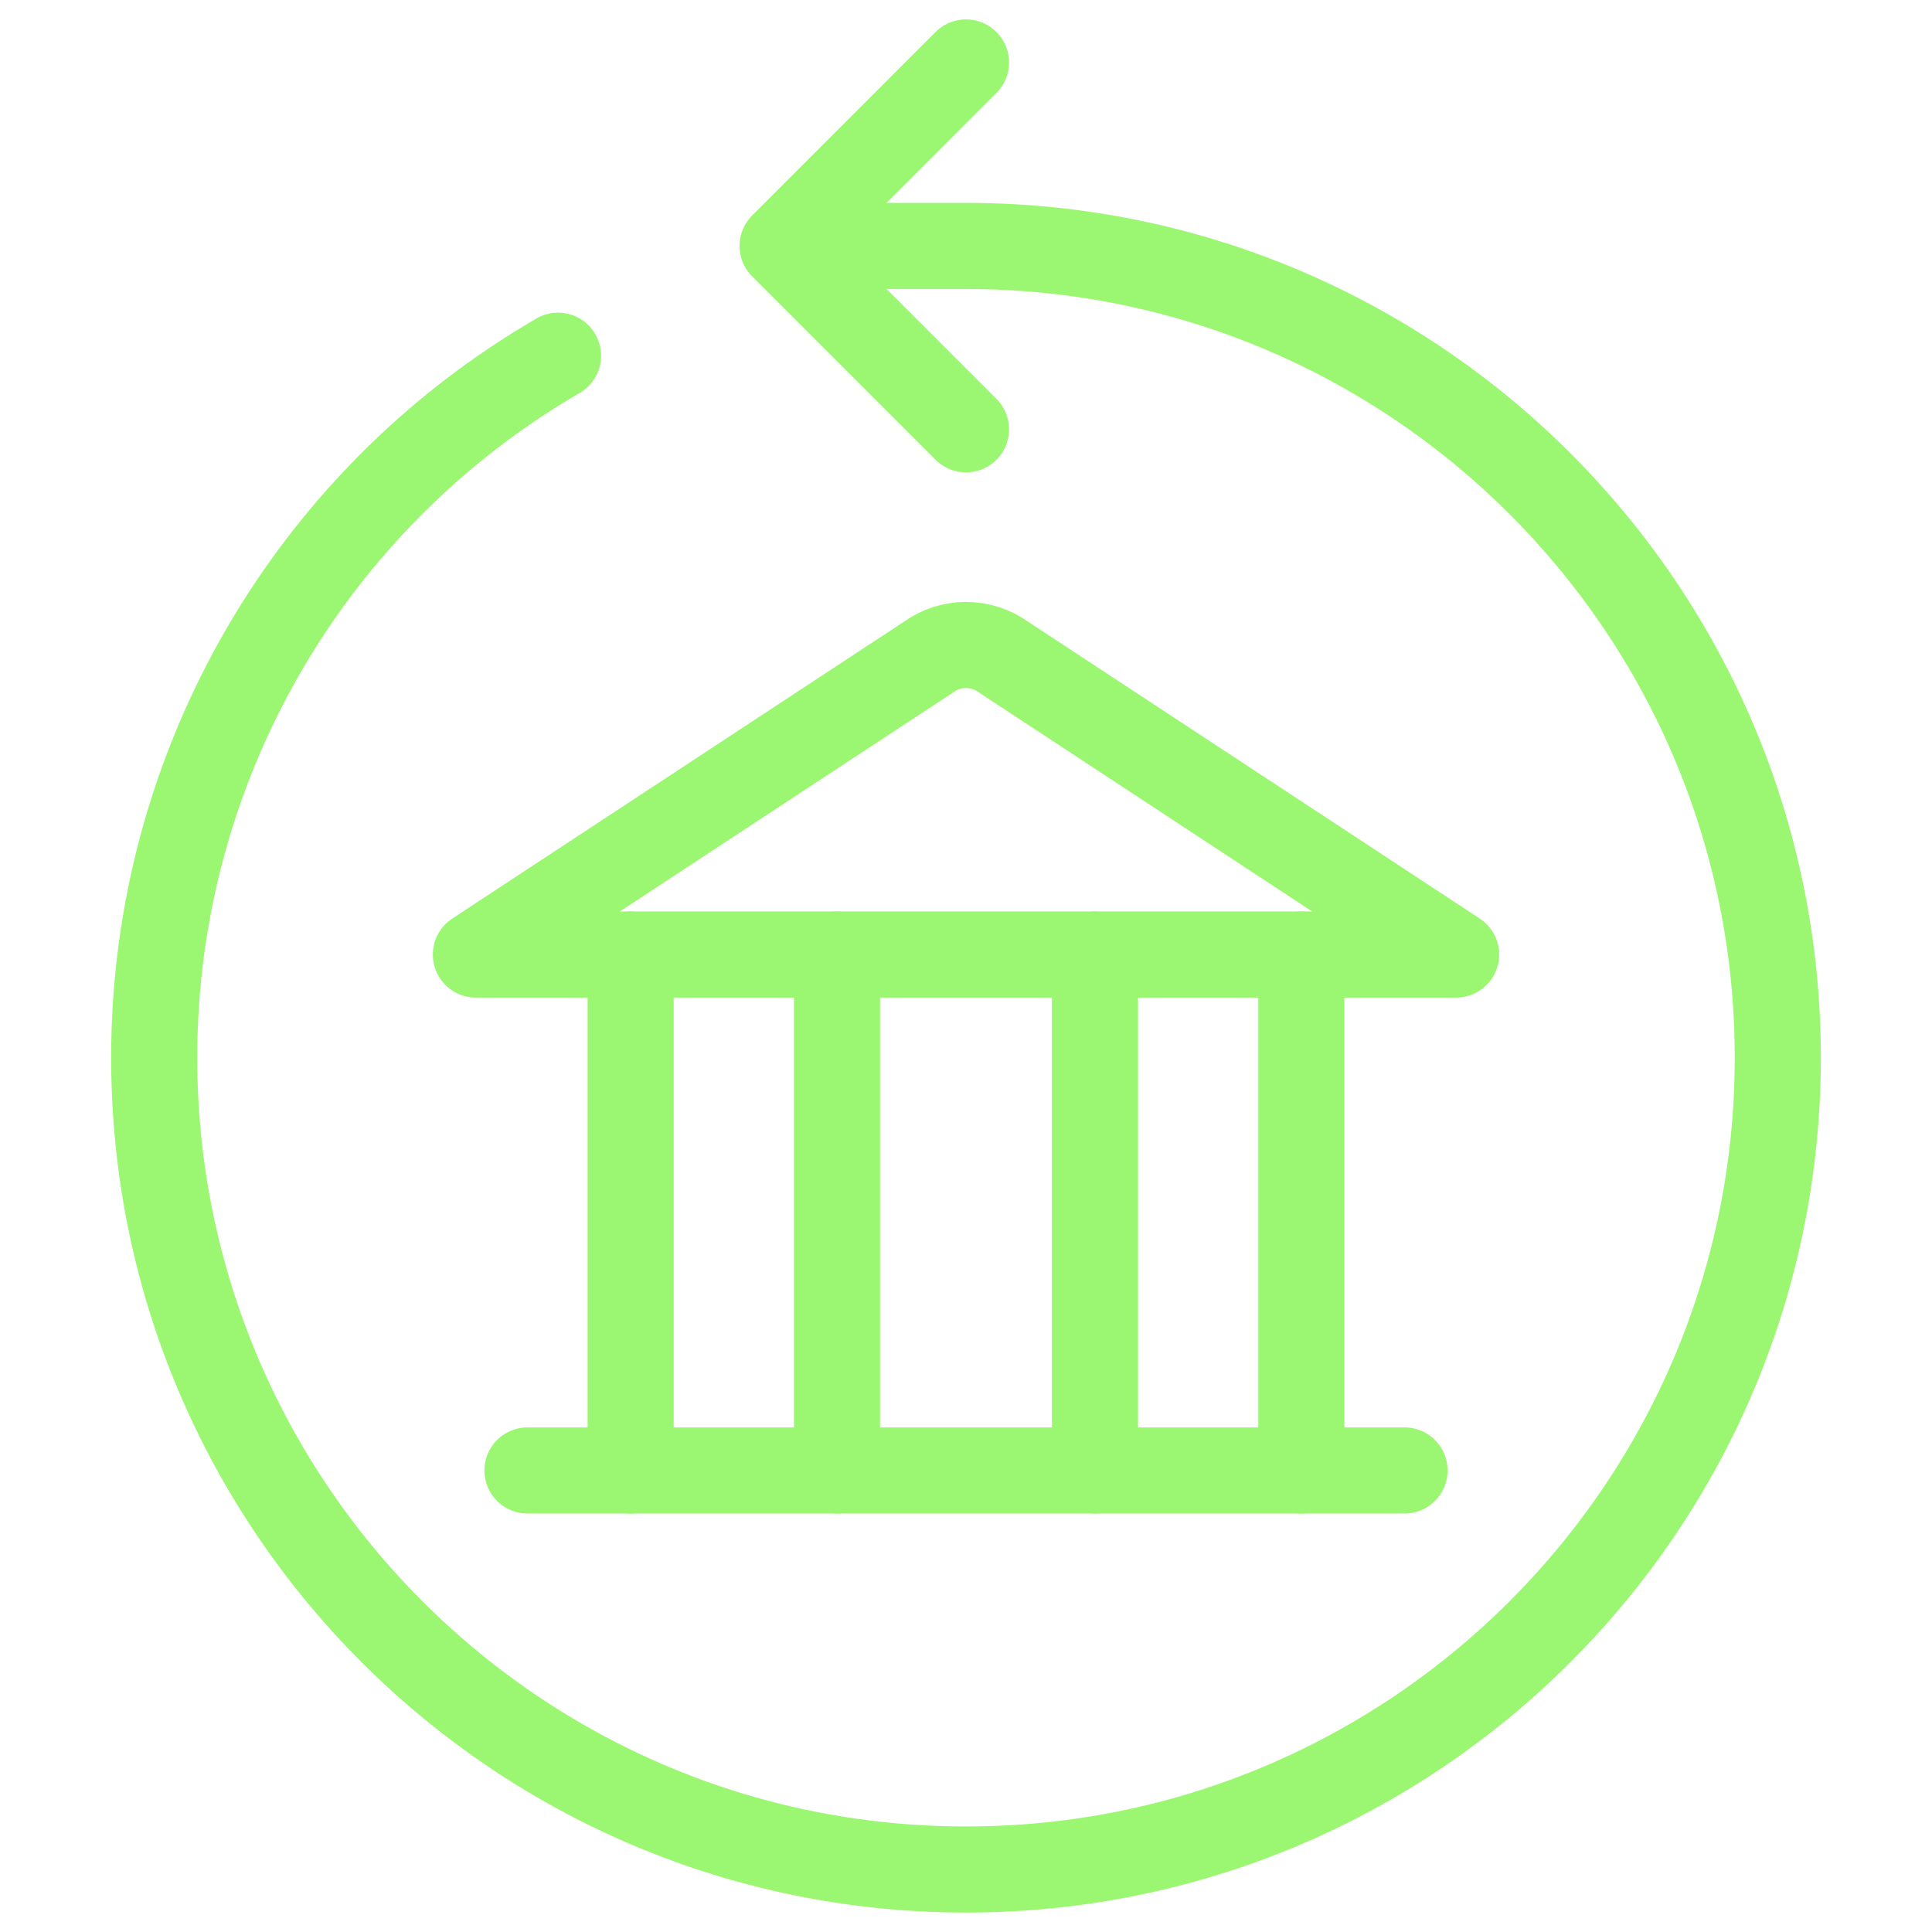
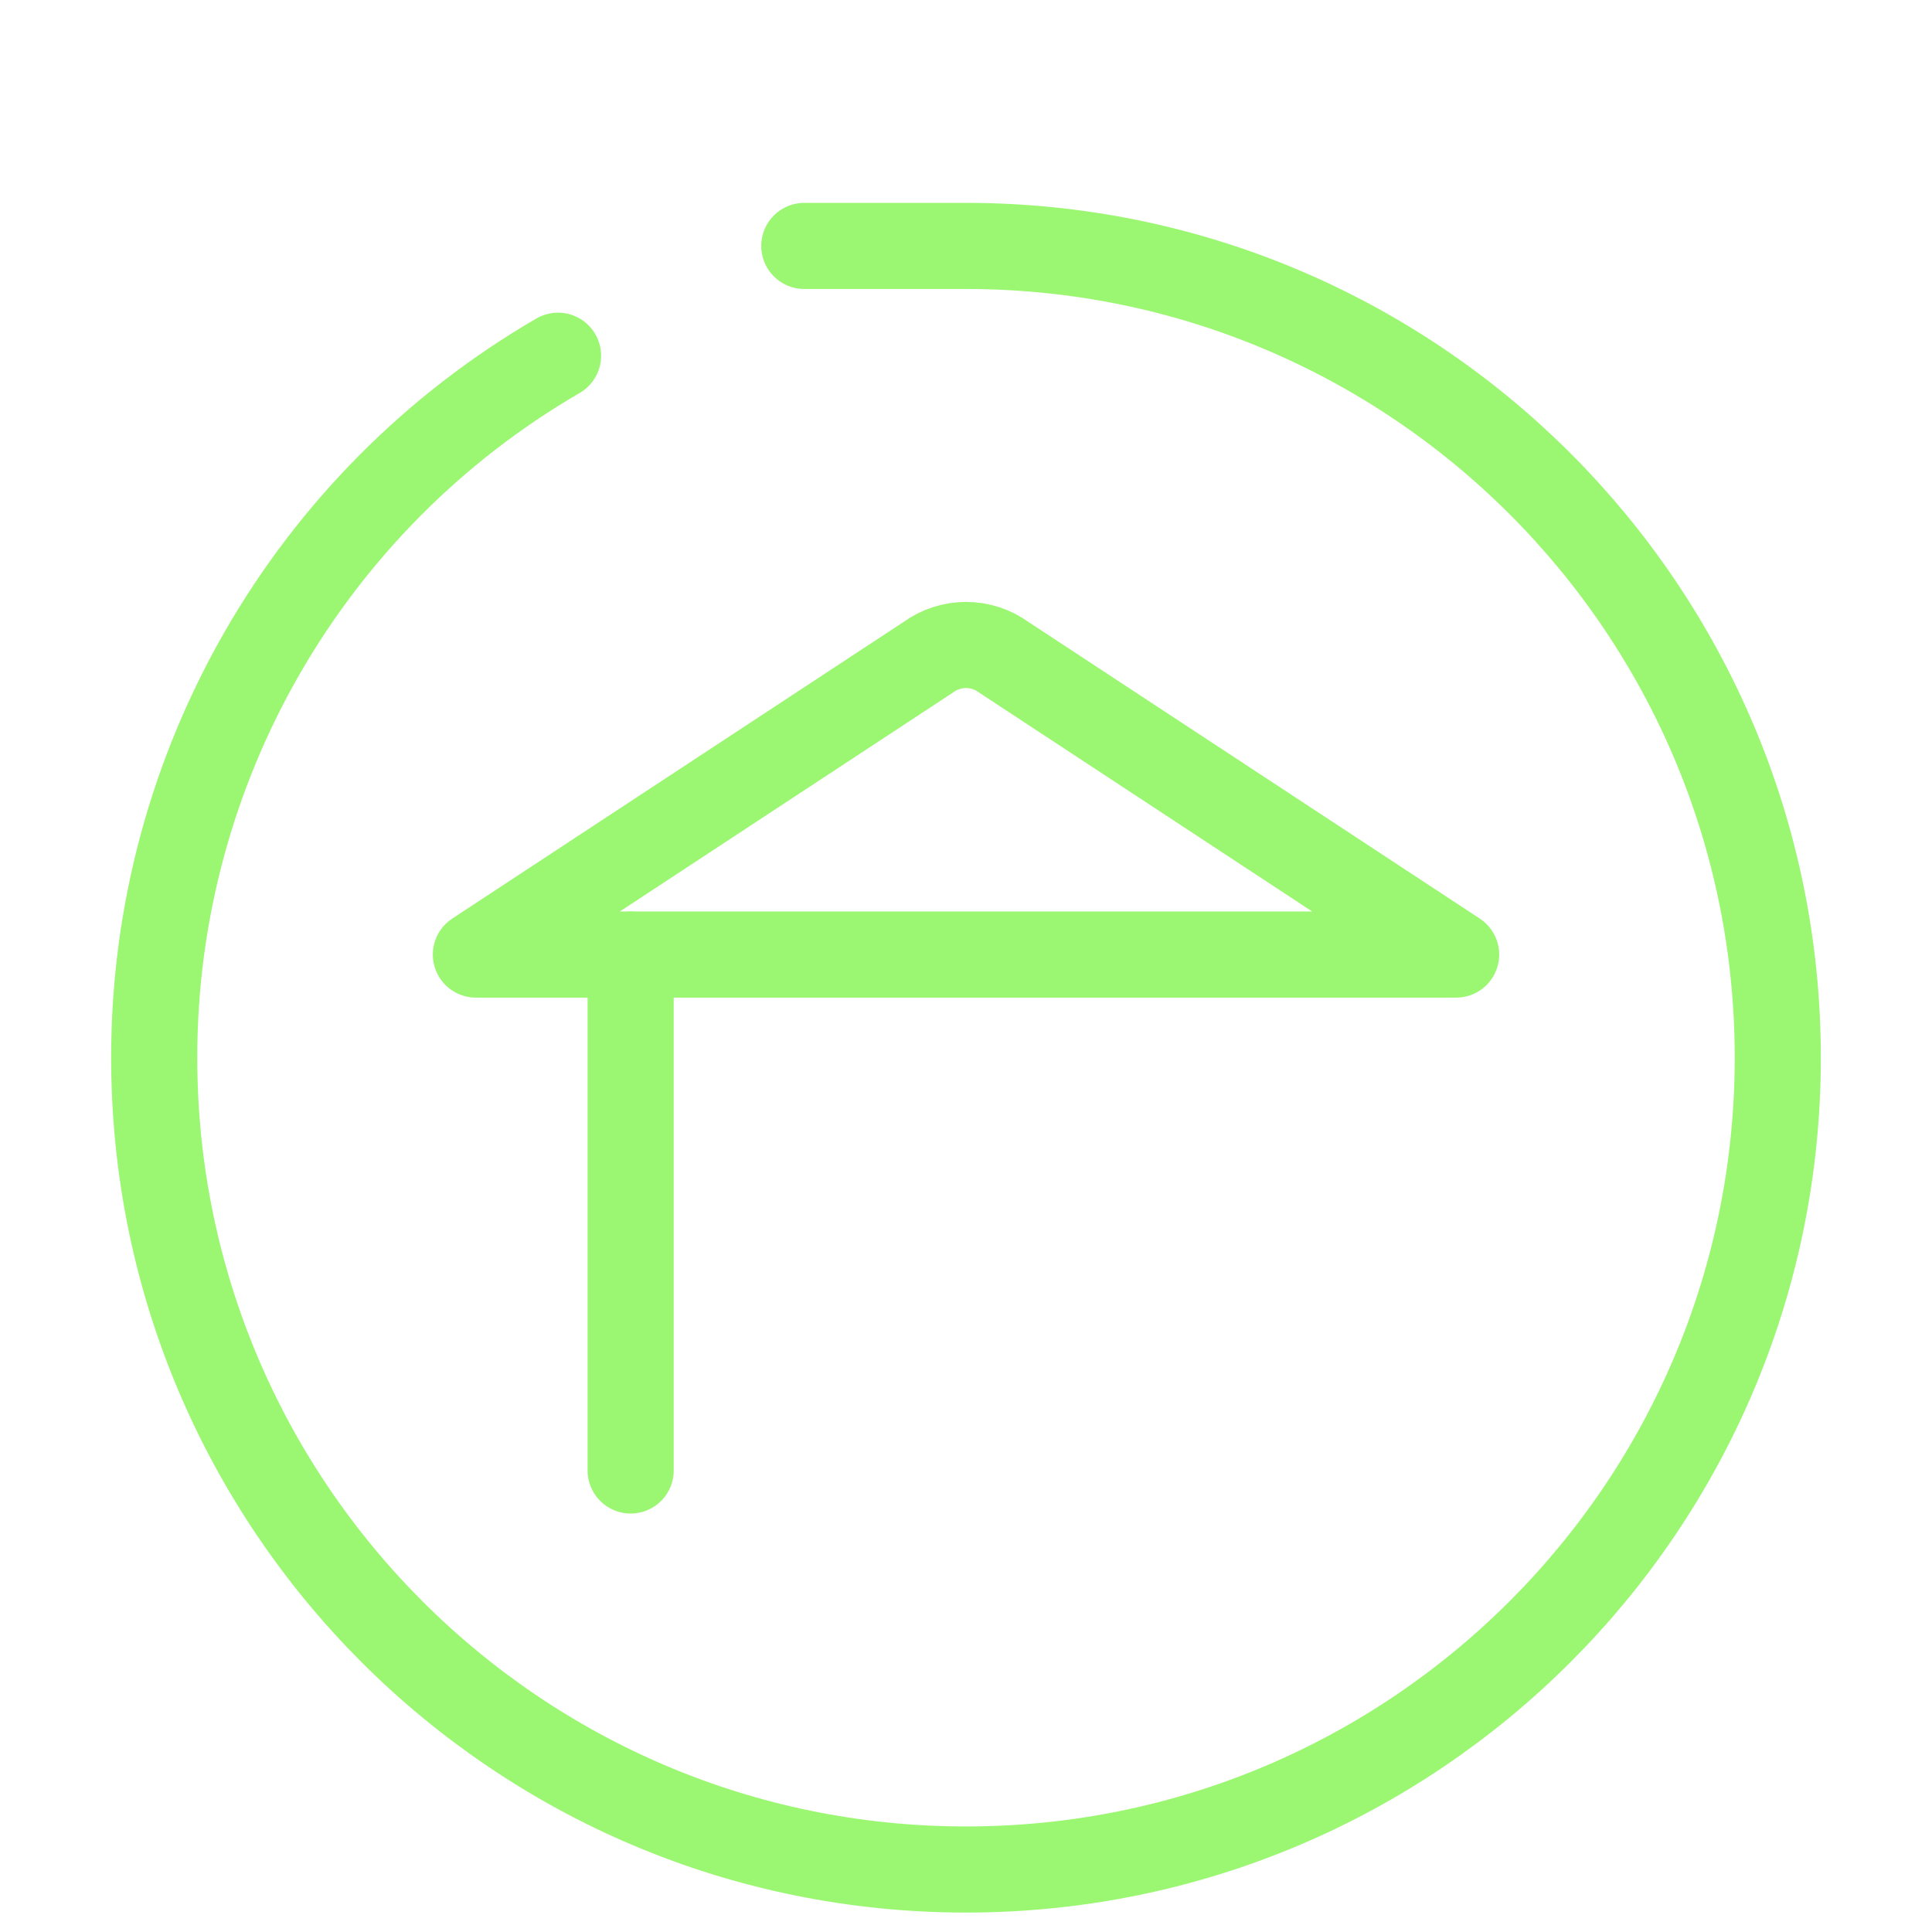
<svg xmlns="http://www.w3.org/2000/svg" viewBox="0 0 144 144">
  <defs>
    <style>
      .cls-1, .cls-2, .cls-3 {
        fill: none;
      }

      .cls-2 {
        stroke: #9bf772;
        stroke-linecap: round;
        stroke-linejoin: round;
        stroke-width: 6.419px;
      }

      .cls-4 {
        fill: url(#radial-gradient);
        opacity: .66;
      }

      .cls-3 {
        clip-path: url(#clippath);
      }
    </style>
    <clipPath id="clippath">
      <rect class="cls-1" x="226.734" y="-793.632" width="1077.923" height="1078.684" />
    </clipPath>
    <radialGradient id="radial-gradient" cx="765.789" cy="-207.437" fx="765.789" fy="-207.437" r="731.435" gradientTransform="translate(6.422 -113.393) scale(.989 .76)" gradientUnits="userSpaceOnUse">
      <stop offset="0" stop-color="#64c6be" />
      <stop offset=".044" stop-color="#5ab3ae" />
      <stop offset=".165" stop-color="#438588" />
      <stop offset=".29" stop-color="#2f5d67" />
      <stop offset=".419" stop-color="#1e3c4c" />
      <stop offset=".55" stop-color="#122338" />
      <stop offset=".687" stop-color="#091229" />
      <stop offset=".832" stop-color="#030720" />
      <stop offset="1" stop-color="#02041e" />
    </radialGradient>
  </defs>
  <g id="assets">
    <g class="cls-3">
      <ellipse class="cls-4" cx="763.634" cy="-270.944" rx="723.243" ry="555.533" />
    </g>
  </g>
  <g id="Layer_1" data-name="Layer 1">
    <g>
      <g>
-         <path class="cls-2" d="m39.315,109.6h65.371" />
        <path class="cls-2" d="m47.005,71.147v38.453" />
-         <path class="cls-2" d="m62.385,71.147v38.453" />
-         <path class="cls-2" d="m81.613,71.147v38.453" />
-         <path class="cls-2" d="m96.995,71.147v38.453" />
        <path class="cls-2" d="m108.53,71.147H35.47l33.711-22.155c1.68-1.225,3.959-1.225,5.639,0l33.711,22.155Z" />
      </g>
      <path class="cls-2" d="m41.593,26.514c-18.642,10.829-30.11,30.763-30.099,52.322,0,33.418,27.095,60.506,60.506,60.506s60.506-27.089,60.506-60.506-27.095-60.506-60.506-60.506h-12.052" />
-       <path class="cls-2" d="m72,4.657l-13.669,13.673,13.669,13.669" />
    </g>
  </g>
</svg>